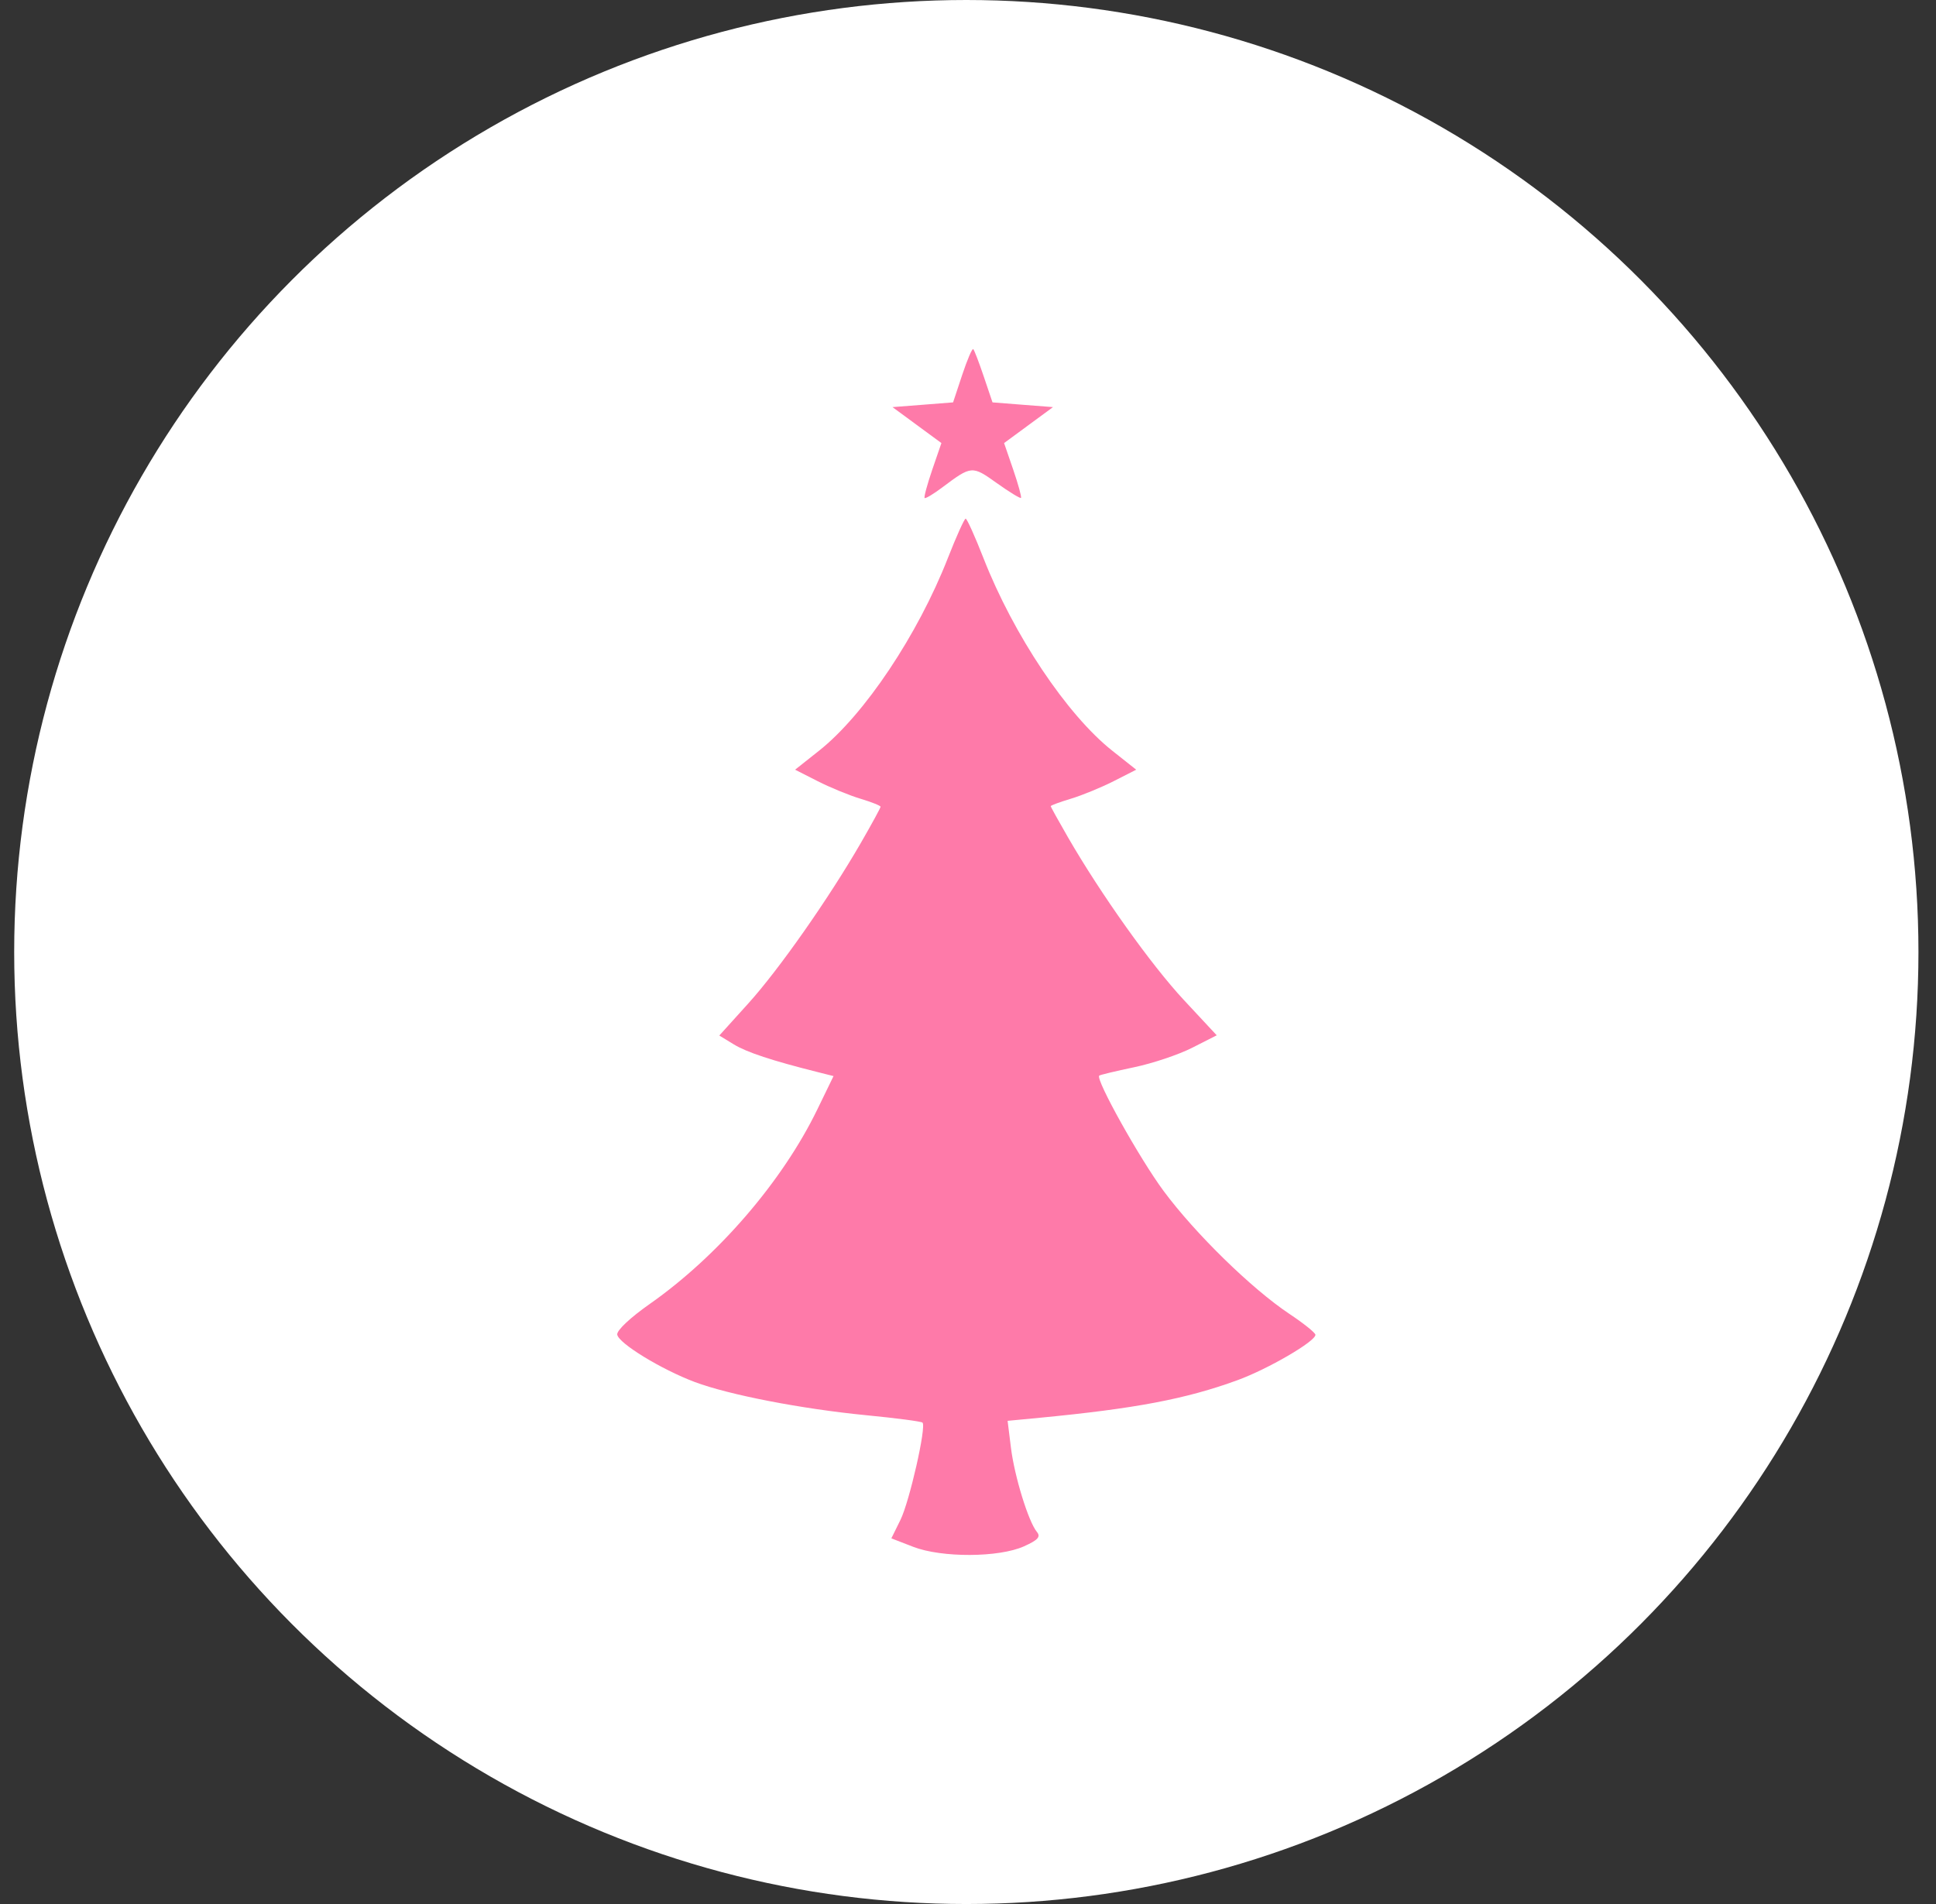
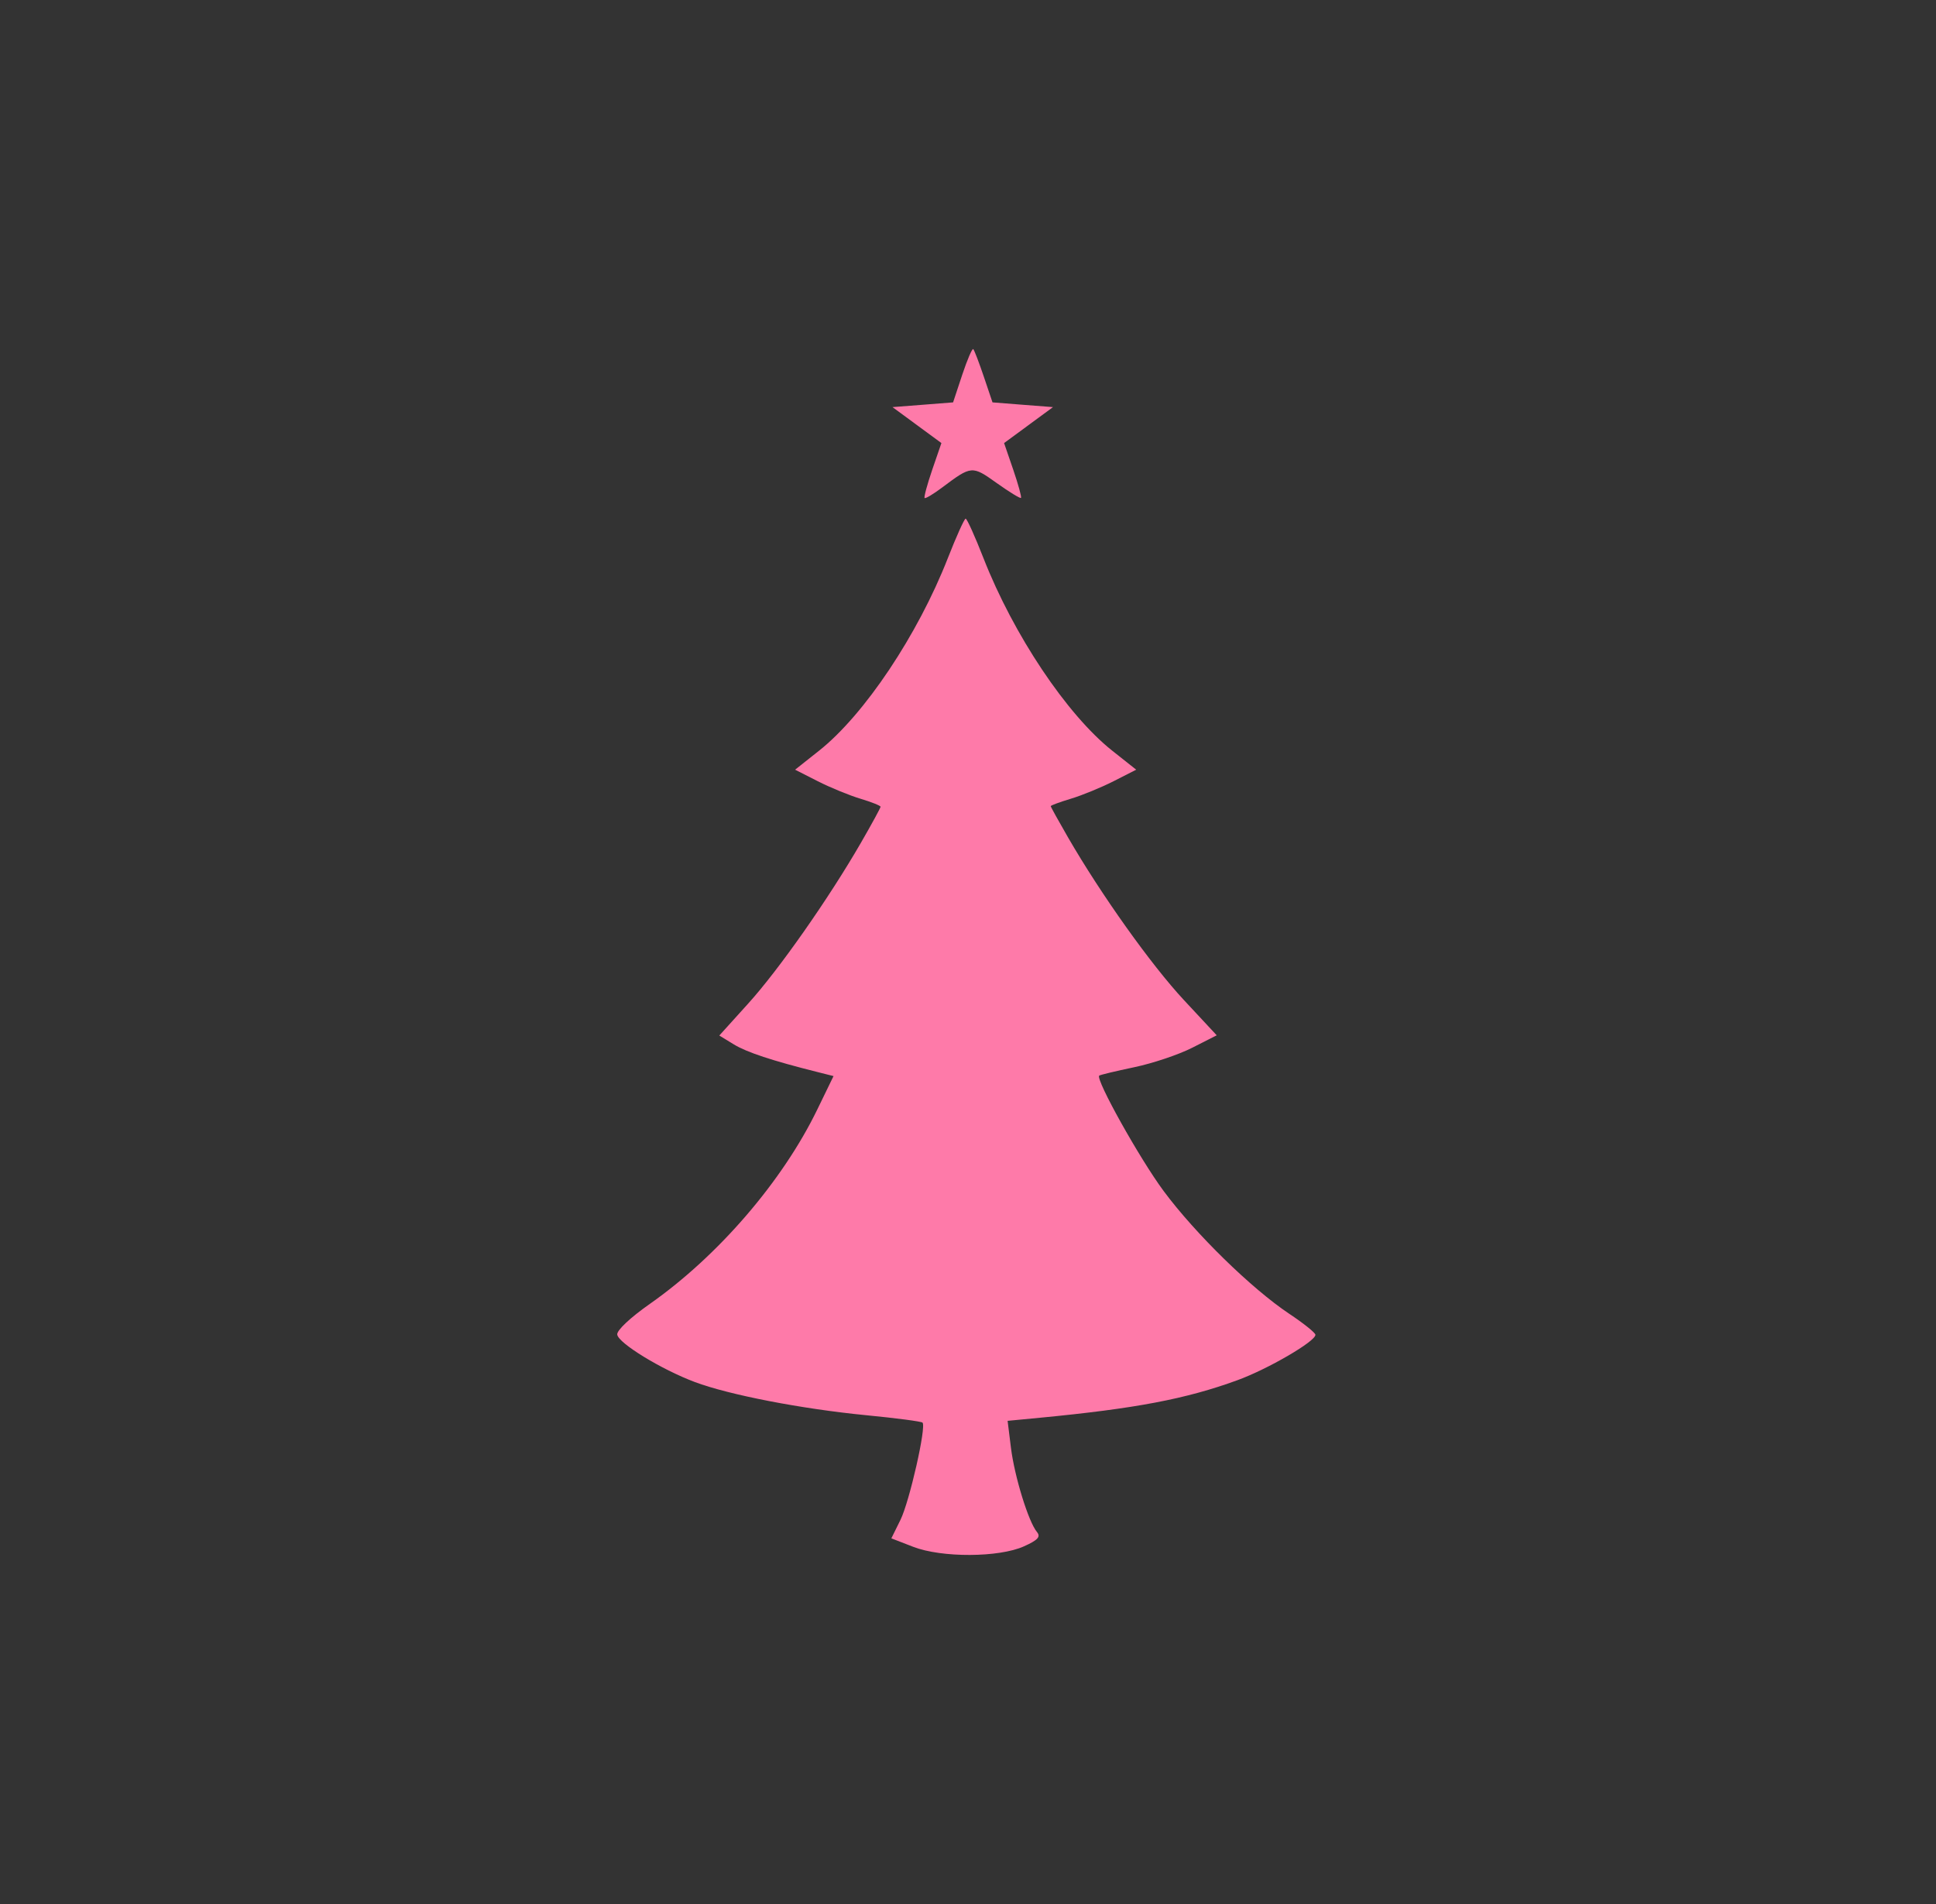
<svg xmlns="http://www.w3.org/2000/svg" width="61" height="60" viewBox="0 0 61 60" fill="none">
  <rect x="0" y="0" width="61" height="60" fill="#333333" stroke="none" />
-   <circle cx="30.447" cy="30" r="30" fill="white" />
  <path fill-rule="evenodd" clip-rule="evenodd" d="M30.318 11.811L30.03 12.68L29.076 12.755L28.121 12.829L28.892 13.396L29.662 13.962L29.373 14.803C29.215 15.266 29.107 15.666 29.133 15.693C29.16 15.72 29.411 15.569 29.692 15.358C30.611 14.669 30.629 14.668 31.405 15.222C31.8 15.504 32.144 15.714 32.169 15.69C32.194 15.665 32.084 15.266 31.926 14.803L31.637 13.962L32.407 13.396L33.178 12.829L32.225 12.755L31.272 12.68L30.999 11.871C30.849 11.426 30.699 11.035 30.666 11.002C30.633 10.969 30.477 11.333 30.318 11.811ZM29.865 17.587C28.92 20.003 27.236 22.523 25.81 23.654L25.052 24.255L25.766 24.618C26.158 24.817 26.764 25.066 27.112 25.17C27.46 25.275 27.745 25.388 27.745 25.423C27.745 25.457 27.467 25.968 27.126 26.558C26.111 28.316 24.543 30.554 23.573 31.626L22.664 32.632L23.121 32.911C23.53 33.161 24.326 33.424 25.775 33.787L26.263 33.91L25.755 34.956C24.657 37.222 22.629 39.577 20.479 41.086C19.858 41.521 19.427 41.927 19.448 42.057C19.491 42.332 20.837 43.154 21.892 43.551C22.968 43.955 25.255 44.398 27.293 44.597C28.233 44.688 29.031 44.793 29.067 44.83C29.193 44.956 28.657 47.315 28.372 47.895L28.085 48.477L28.771 48.743C29.671 49.092 31.474 49.084 32.263 48.729C32.705 48.53 32.797 48.428 32.672 48.276C32.405 47.954 31.965 46.527 31.853 45.621L31.748 44.774L32.763 44.677C35.775 44.388 37.365 44.086 38.985 43.495C39.945 43.146 41.447 42.272 41.447 42.063C41.447 42.001 41.077 41.703 40.624 41.402C39.437 40.611 37.66 38.874 36.666 37.534C35.912 36.518 34.515 34.016 34.634 33.896C34.658 33.872 35.154 33.753 35.736 33.631C36.317 33.51 37.141 33.233 37.565 33.017L38.337 32.625L37.301 31.512C36.271 30.405 34.693 28.189 33.652 26.389C33.352 25.87 33.107 25.427 33.107 25.404C33.107 25.38 33.392 25.275 33.74 25.17C34.088 25.066 34.694 24.817 35.087 24.618L35.8 24.255L35.042 23.654C33.617 22.523 31.932 20.003 30.987 17.587C30.72 16.903 30.467 16.344 30.426 16.344C30.385 16.344 30.133 16.903 29.865 17.587Z" fill="#FE7AA9" />
</svg>